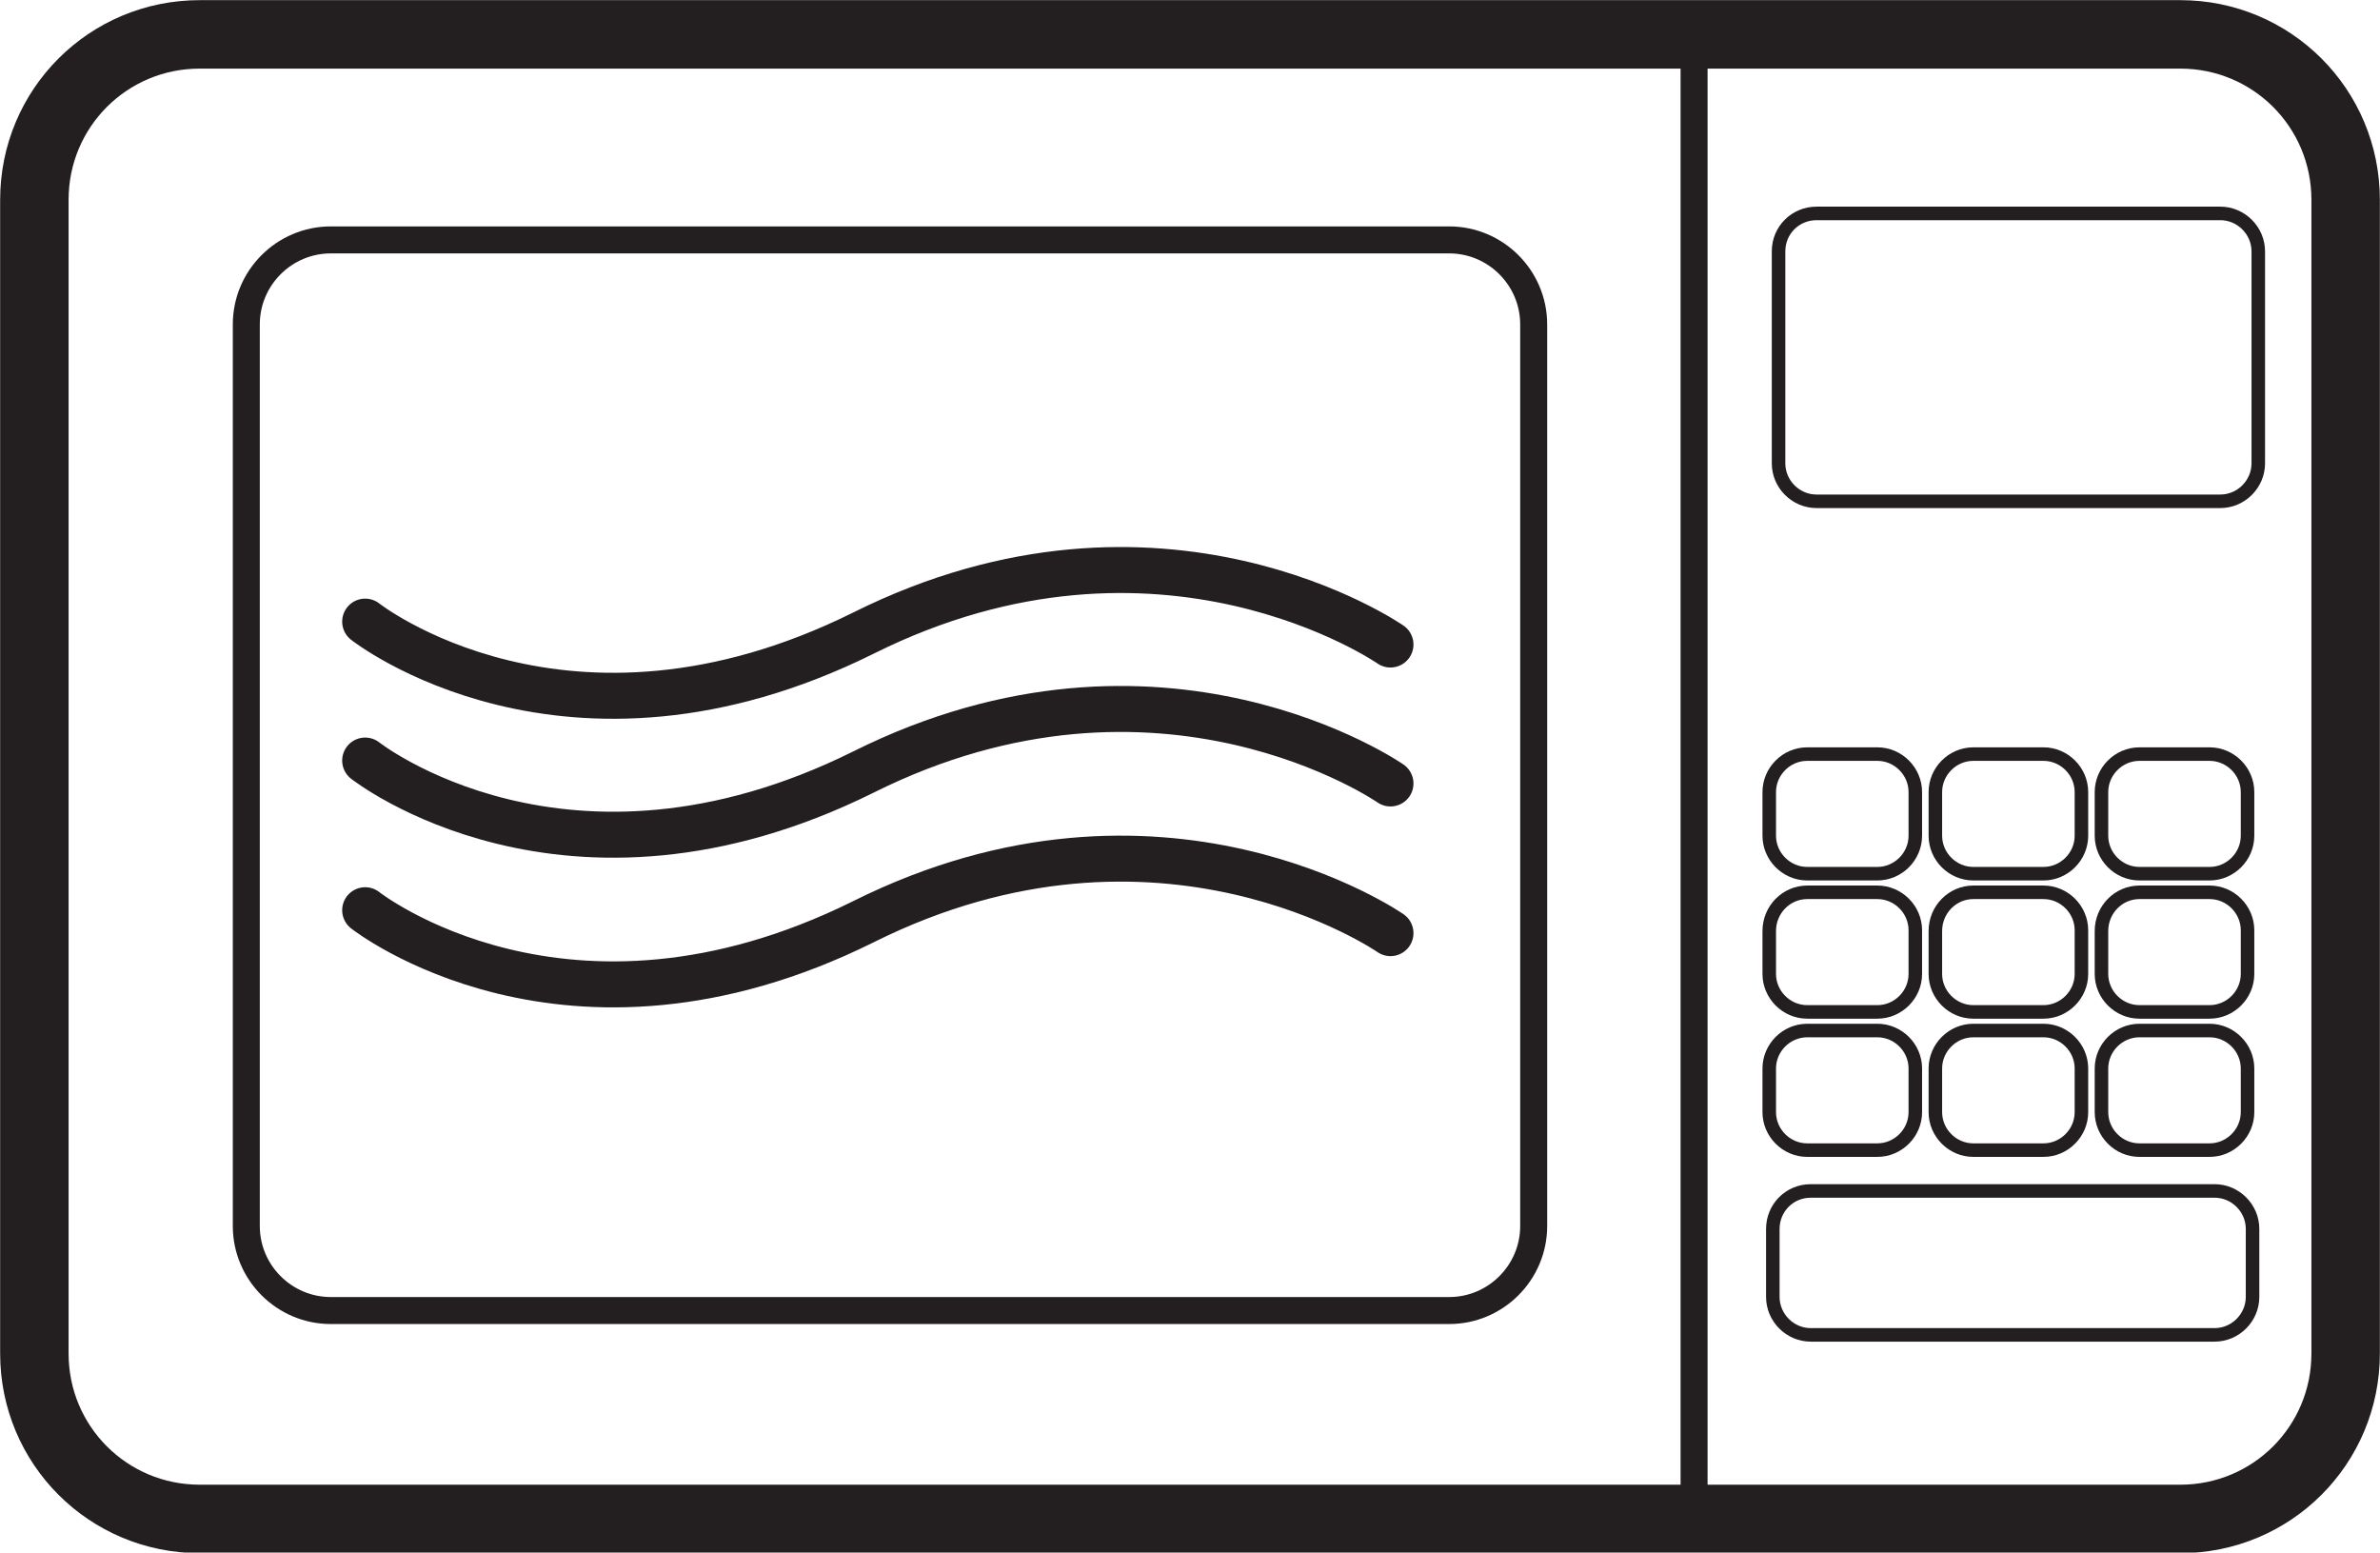
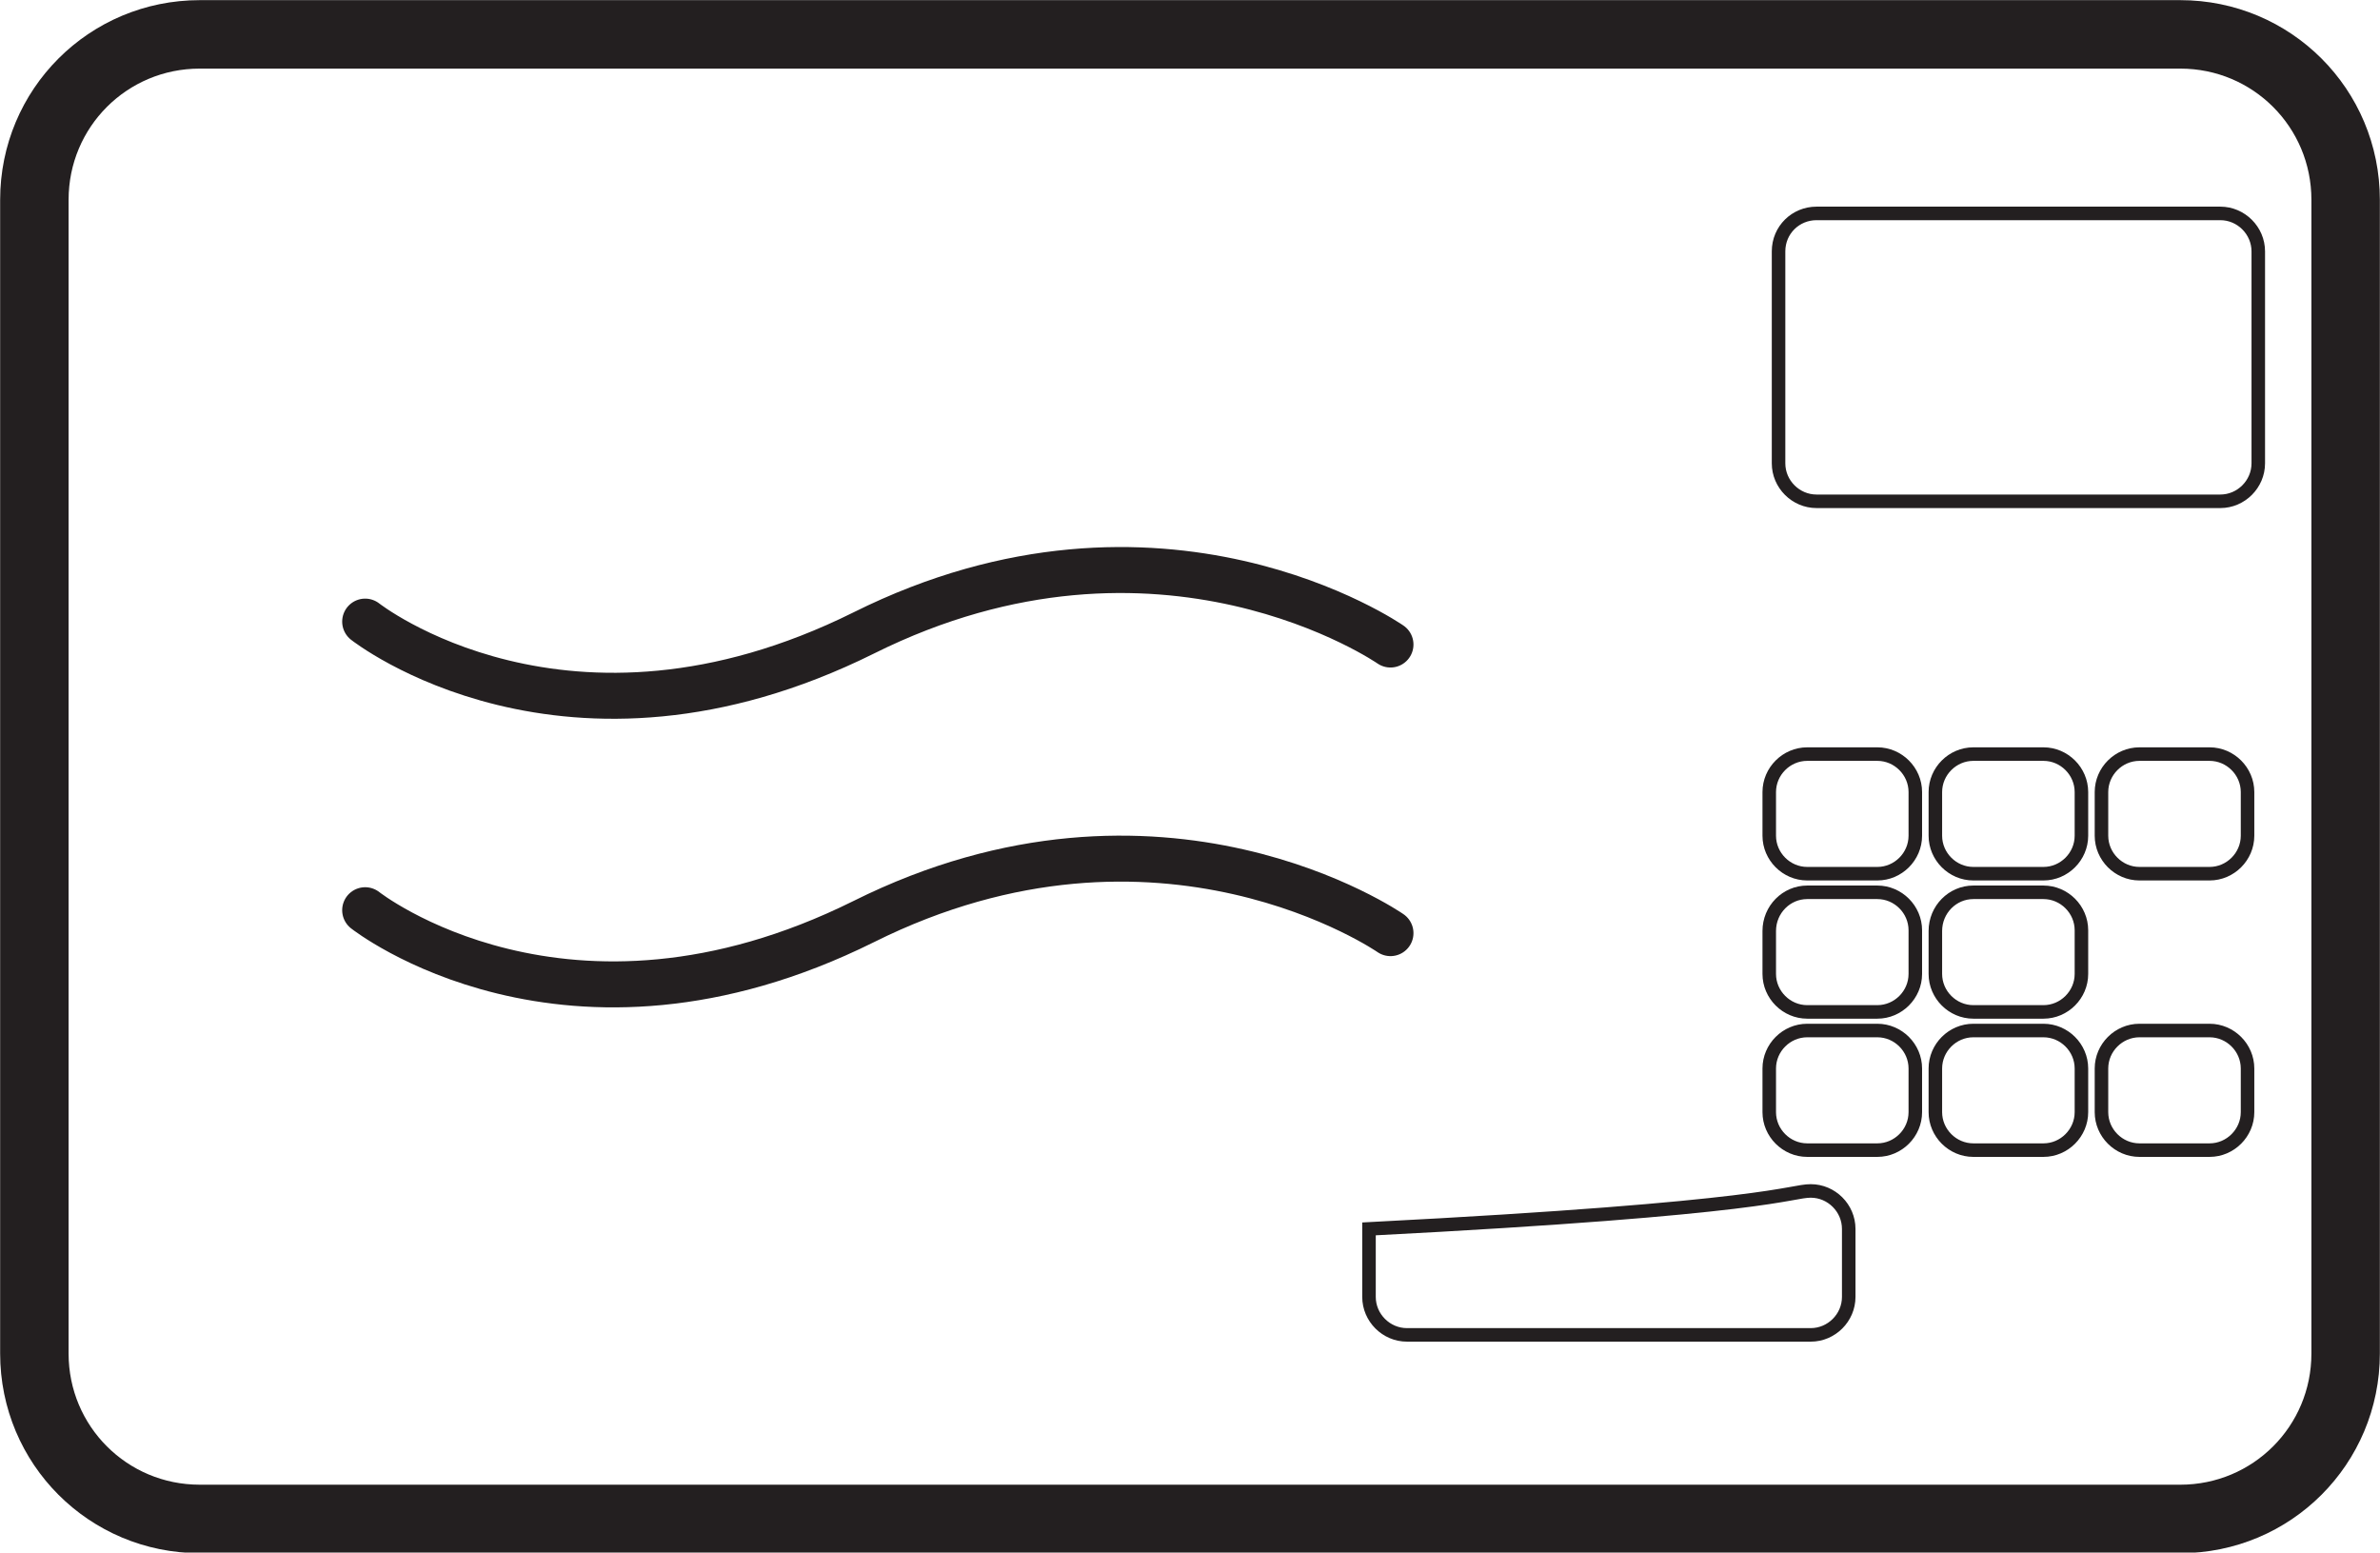
<svg xmlns="http://www.w3.org/2000/svg" id="b" x="0px" y="0px" viewBox="0 0 332.4 216.8" style="enable-background:new 0 0 332.4 216.8;" xml:space="preserve">
  <style type="text/css">	.st0{fill:none;stroke:#231F20;stroke-width:9.56;stroke-miterlimit:10;}	.st1{fill:none;stroke:#231F20;stroke-width:3.77;stroke-miterlimit:10;}	.st2{fill:none;stroke:#231F20;stroke-width:1.89;stroke-miterlimit:10;}	.st3{fill:none;stroke:#231F20;stroke-width:6.42;stroke-linecap:round;stroke-miterlimit:10;}</style>
  <g id="c">
    <g>
      <path class="st0" d="M27.9,4.8h276.6c12.8,0,23.1,10.3,23.1,23.1v161.1c0,12.8-10.3,23.1-23.1,23.1H27.9   c-12.8,0-23.1-10.3-23.1-23.1V27.9C4.8,15.1,15.1,4.8,27.9,4.8z" />
-       <path class="st1" d="M46.2,33.5h156.2c6.5,0,11.8,5.3,11.8,11.8v125.9c0,6.5-5.3,11.8-11.8,11.8H46.2c-6.5,0-11.8-5.3-11.8-11.8   V45.3C34.4,38.8,39.7,33.5,46.2,33.5z" />
      <path class="st2" d="M253.7,29.8h56.4c2.9,0,5.3,2.4,5.3,5.3v29.6c0,2.9-2.4,5.3-5.3,5.3h-56.4c-2.9,0-5.3-2.4-5.3-5.3V35.1   C248.4,32.1,250.8,29.8,253.7,29.8z" />
-       <path class="st2" d="M252.9,166.3h56.4c2.9,0,5.3,2.4,5.3,5.3v9.5c0,2.9-2.4,5.3-5.3,5.3h-56.4c-2.9,0-5.3-2.4-5.3-5.3v-9.5   C247.6,168.7,249.9,166.3,252.9,166.3z" />
+       <path class="st2" d="M252.9,166.3c2.9,0,5.3,2.4,5.3,5.3v9.5c0,2.9-2.4,5.3-5.3,5.3h-56.4c-2.9,0-5.3-2.4-5.3-5.3v-9.5   C247.6,168.7,249.9,166.3,252.9,166.3z" />
      <path class="st2" d="M252.4,105.3h9.8c2.9,0,5.3,2.4,5.3,5.3v6.1c0,2.9-2.4,5.3-5.3,5.3h-9.8c-2.9,0-5.3-2.4-5.3-5.3v-6.1   C247.1,107.7,249.5,105.3,252.4,105.3z" />
      <path class="st2" d="M275.6,105.3h9.8c2.9,0,5.3,2.4,5.3,5.3v6.1c0,2.9-2.4,5.3-5.3,5.3h-9.8c-2.9,0-5.3-2.4-5.3-5.3v-6.1   C270.3,107.7,272.7,105.3,275.6,105.3z" />
      <path class="st2" d="M298.8,105.3h9.8c2.9,0,5.3,2.4,5.3,5.3v6.1c0,2.9-2.4,5.3-5.3,5.3h-9.8c-2.9,0-5.3-2.4-5.3-5.3v-6.1   C293.5,107.7,295.9,105.3,298.8,105.3z" />
      <path class="st2" d="M252.4,124.6h9.8c2.9,0,5.3,2.4,5.3,5.3v6.1c0,2.9-2.4,5.3-5.3,5.3h-9.8c-2.9,0-5.3-2.4-5.3-5.3V130   C247.1,127,249.5,124.6,252.4,124.6z" />
      <path class="st2" d="M275.6,124.6h9.8c2.9,0,5.3,2.4,5.3,5.3v6.1c0,2.9-2.4,5.3-5.3,5.3h-9.8c-2.9,0-5.3-2.4-5.3-5.3V130   C270.3,127,272.7,124.6,275.6,124.6z" />
-       <path class="st2" d="M298.8,124.6h9.8c2.9,0,5.3,2.4,5.3,5.3v6.1c0,2.9-2.4,5.3-5.3,5.3h-9.8c-2.9,0-5.3-2.4-5.3-5.3V130   C293.5,127,295.9,124.6,298.8,124.6z" />
      <path class="st2" d="M252.4,143.9h9.8c2.9,0,5.3,2.4,5.3,5.3v6.1c0,2.9-2.4,5.3-5.3,5.3h-9.8c-2.9,0-5.3-2.4-5.3-5.3v-6.1   C247.1,146.3,249.5,143.9,252.4,143.9z" />
      <path class="st2" d="M275.6,143.9h9.8c2.9,0,5.3,2.4,5.3,5.3v6.1c0,2.9-2.4,5.3-5.3,5.3h-9.8c-2.9,0-5.3-2.4-5.3-5.3v-6.1   C270.3,146.3,272.7,143.9,275.6,143.9z" />
      <path class="st2" d="M298.8,143.9h9.8c2.9,0,5.3,2.4,5.3,5.3v6.1c0,2.9-2.4,5.3-5.3,5.3h-9.8c-2.9,0-5.3-2.4-5.3-5.3v-6.1   C293.5,146.3,295.9,143.9,298.8,143.9z" />
-       <line class="st1" x1="236.6" y1="4.4" x2="236.6" y2="210.2" />
      <g>
        <path class="st3" d="M51,86.8c0,0,28.1,22.2,69.6,1.6c41.5-20.7,73.6,1.6,73.6,1.6" />
-         <path class="st3" d="M51,106.2c0,0,28.1,22.2,69.6,1.6c41.5-20.7,73.6,1.6,73.6,1.6" />
        <path class="st3" d="M51,127.1c0,0,28.1,22.2,69.6,1.6c41.5-20.7,73.6,1.6,73.6,1.6" />
      </g>
    </g>
  </g>
</svg>